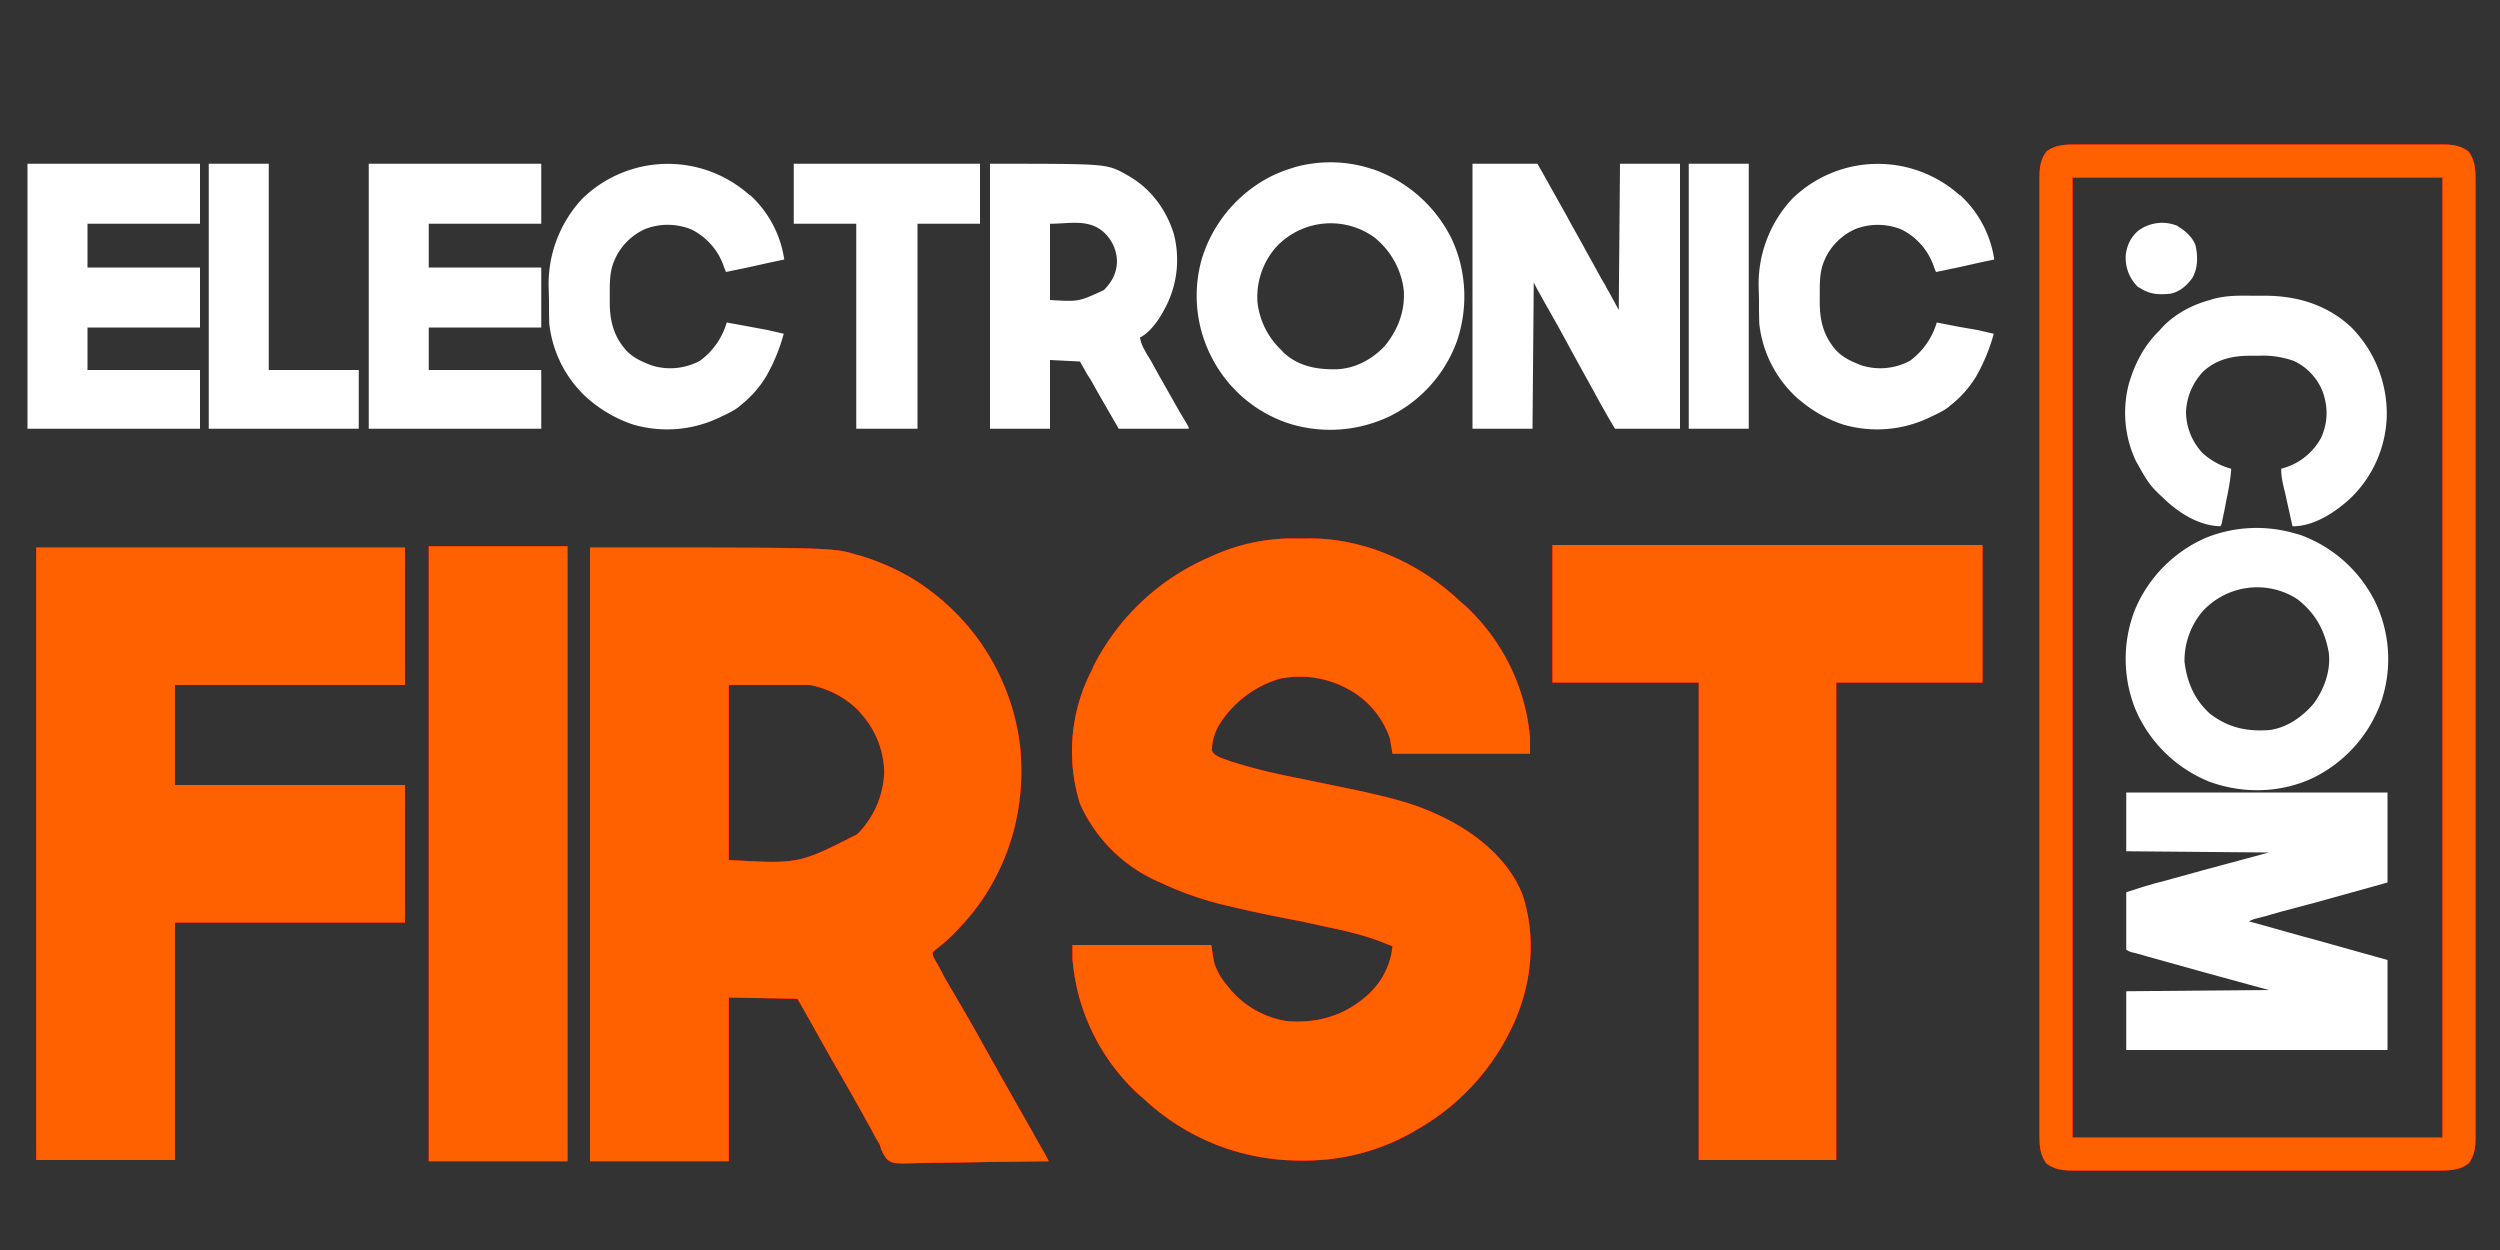
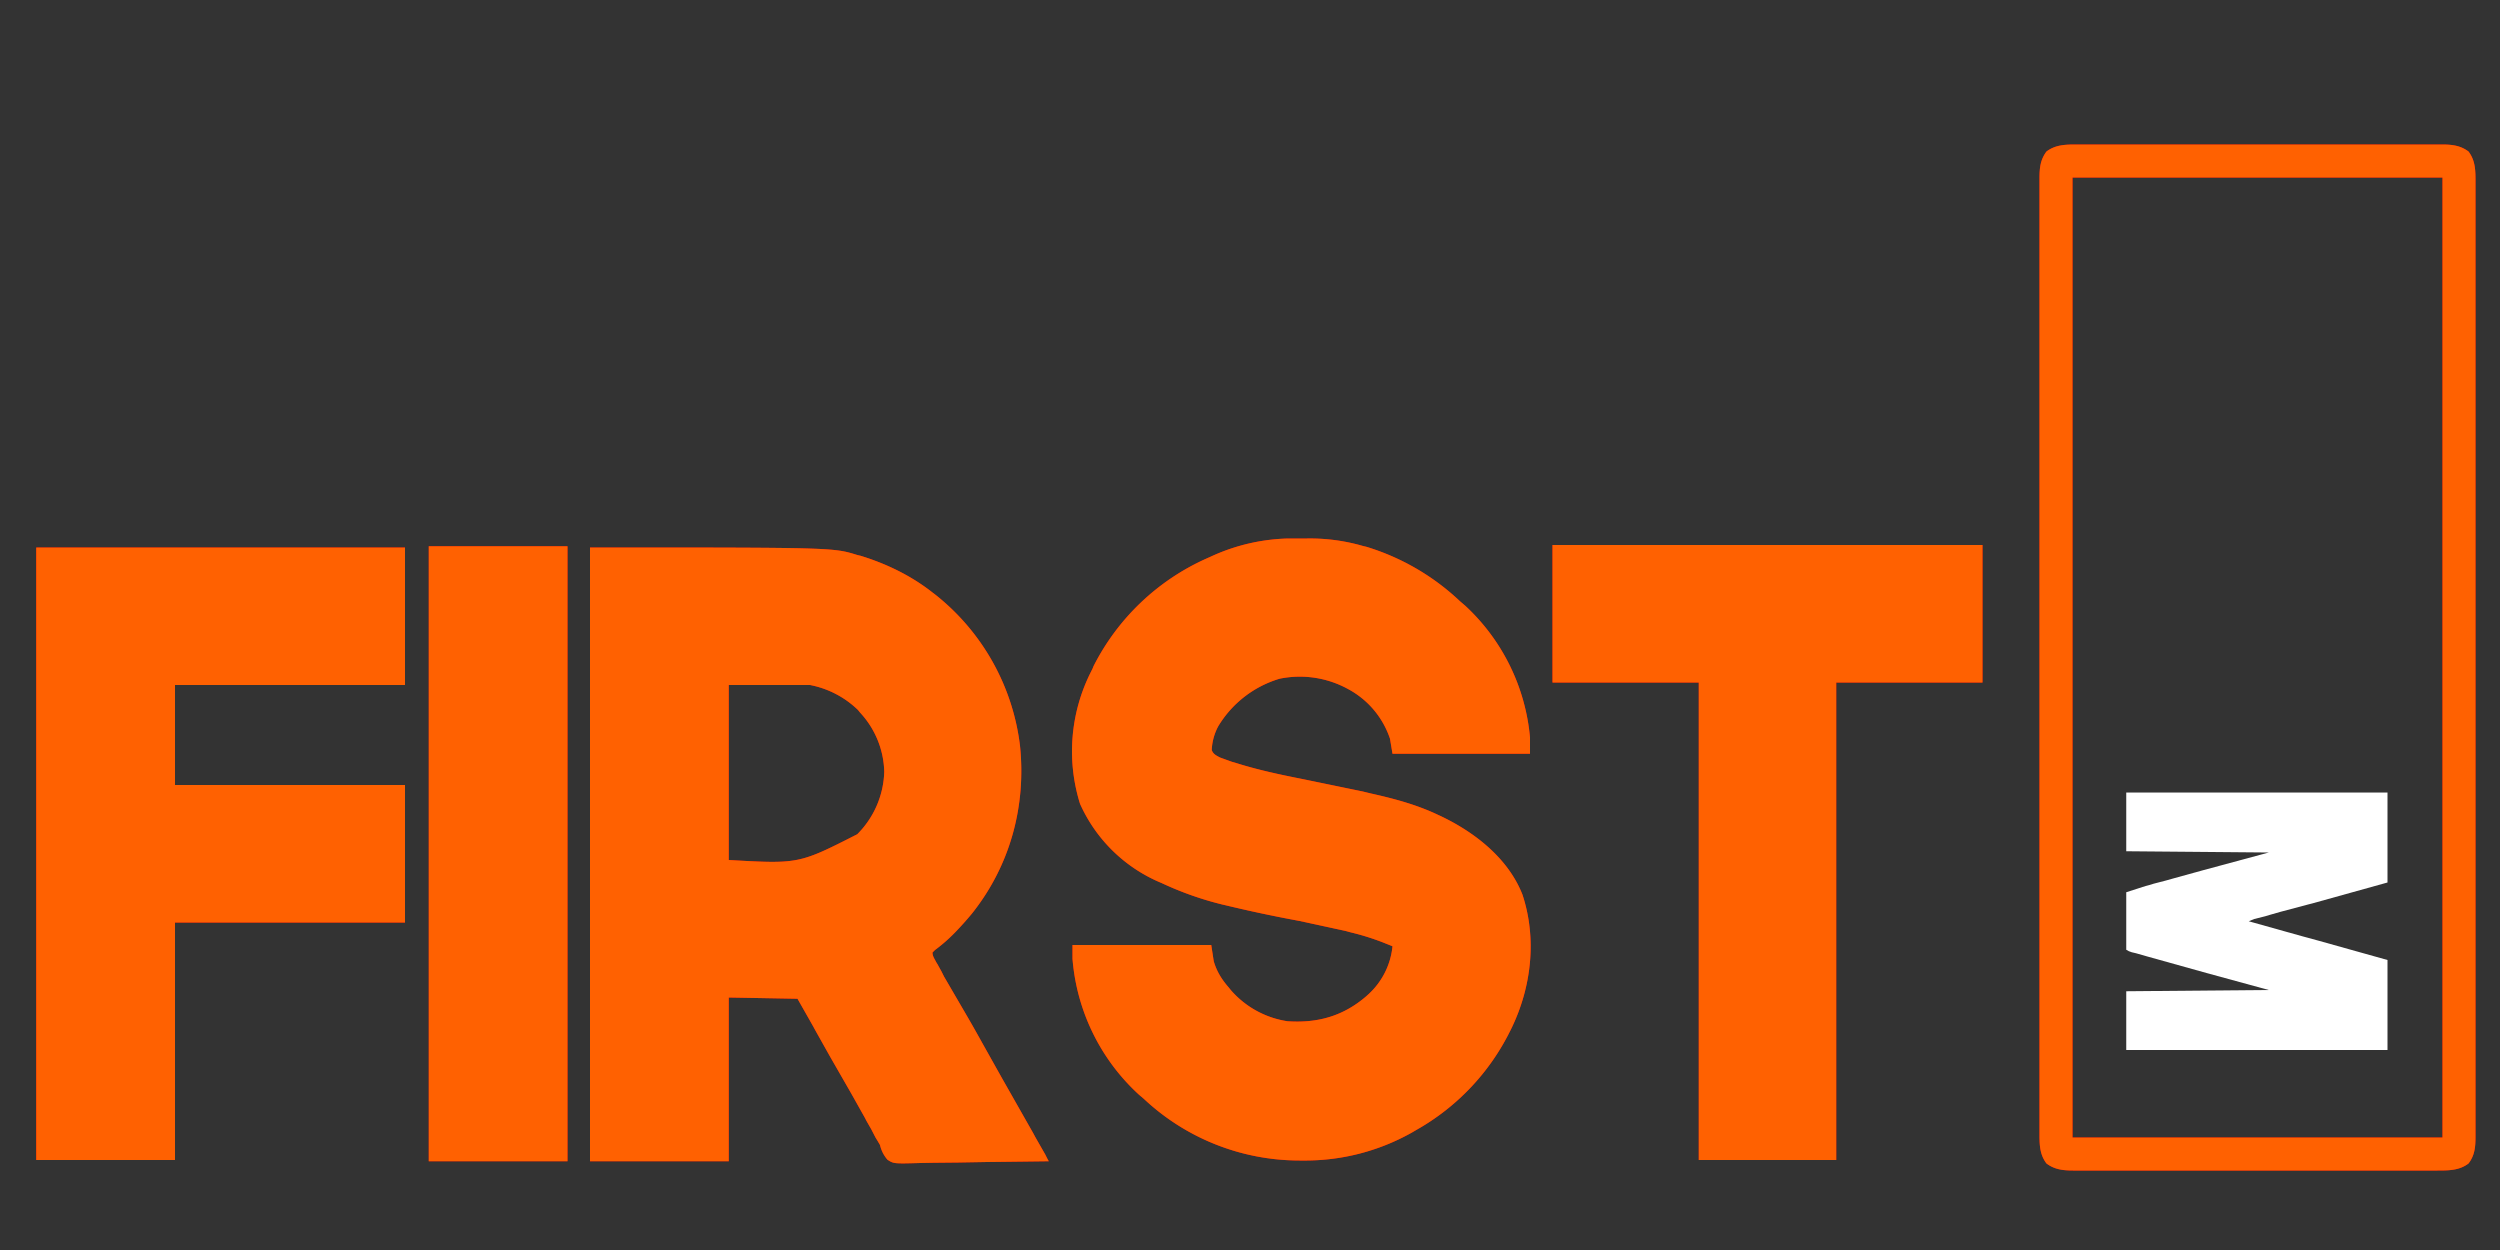
<svg xmlns="http://www.w3.org/2000/svg" width="100" height="50" fill="none">
  <rect width="100%" height="100%" fill="#333333" stroke="none" />
  <g fill="#ff0003">
    <use href="#a" />
-     <path d="M83.1 5.78H97.68c.4 0 .74.04 1.06.28.29.38.28.8.28 1.26v38.15c0 .4-.03.75-.28 1.07-.37.28-.79.28-1.24.28H82.92c-.4 0-.74-.04-1.06-.28-.29-.38-.28-.8-.28-1.26V7.13c0-.4.03-.74.28-1.07.37-.28.78-.28 1.24-.28zm-1.1.57c-.07.13-.06.22-.06.37v22.64l-.01 6.1V46c.03.18.1.26.22.4.13.05.22.05.36.05h9.09l2.4.01H98.22c.17-.03.26-.1.38-.22.07-.13.06-.22.06-.37V23.25l.01-6.1V6.6c-.03-.18-.1-.26-.22-.39-.13-.06-.22-.06-.36-.06H89l-2.4-.01H82.38c-.17.03-.25.1-.38.22m.65.45H98v39H82.6V6.96c0-.1 0-.1.05-.16zm.25.3v38.4h14.8V7.1zM51.53 21.54h.76a7.6 7.6 0 0 1 2.23.3l.13.03a9.46 9.46 0 0 1 3.75 2.18l.21.18a8.18 8.18 0 0 1 2.59 5.27v.65h-5.5l-.1-.6a3.52 3.52 0 0 0-1.7-2 4 4 0 0 0-2.72-.4 4.3 4.3 0 0 0-2.45 1.9 2.2 2.2 0 0 0-.26.95c.05.16.18.22.33.3l.47.17.14.04c.88.28 1.77.47 2.68.65l2.42.5.33.08c.9.2 1.8.44 2.63.83l.13.06c1.38.65 2.73 1.7 3.3 3.16.58 1.76.36 3.7-.45 5.36l-.05.1a9.25 9.25 0 0 1-3.75 3.95l-.17.1a8.69 8.69 0 0 1-4.37 1.12h-.13a9.1 9.1 0 0 1-6.23-2.47l-.2-.17a8.26 8.26 0 0 1-2.65-5.43v-.55h5.55l.1.65c.12.41.32.73.6 1.05l.08.1a3.74 3.74 0 0 0 2.27 1.25c1.2.08 2.22-.2 3.15-1l.11-.1a3 3 0 0 0 .94-1.9l-.1-.04-.3-.12a10 10 0 0 0-1.29-.4l-.18-.05-1.84-.4a56 56 0 0 1-2.97-.63l-.13-.03a13 13 0 0 1-2.3-.8l-.13-.06a6.14 6.14 0 0 1-3.26-3.17 7.05 7.05 0 0 1 .4-5.2l.1-.2.04-.1a9.34 9.34 0 0 1 4.5-4.3l.18-.08a7.8 7.8 0 0 1 3.11-.73zm10.57.26h17.2v5.5h-5.85v19.1h-5.5V27.3H62.1zm-44.95.05h5.55v24.6h-5.55zm-15.7.05H16.2v5.5H7v4h9.2v5.5H7v9.5H1.45zm22.15 0c9.73 0 9.73 0 10.69.3l.13.03c1.04.32 2.03.8 2.88 1.47l.08.06a9.1 9.1 0 0 1 3.42 6.07c.25 2.43-.4 4.8-1.92 6.71a13 13 0 0 1-.68.76l-.1.1a6.4 6.4 0 0 1-.7.6l-.1.1c0 .15.08.25.15.39l.05.08.16.29.1.2.78 1.34a58 58 0 0 1 .74 1.3l.79 1.41 1.26 2.22.08.15.4.7.08.16.06.11-2.46.03-1.15.02-1 .01-.52.01c-1.07.03-1.07.03-1.32-.13a1.36 1.36 0 0 1-.3-.59 9 9 0 0 0-.18-.3l-.17-.33-.2-.35-.05-.1-.55-.98-.85-1.48-.6-1.07-.07-.13-.63-1.11-2.75-.05v6.55H23.6zm5.55 5.5v7c2.8.16 2.8.16 5.14-1.03a3.68 3.68 0 0 0 1.08-2.5 3.6 3.6 0 0 0-.97-2.37l-.08-.1a3.79 3.79 0 0 0-1.92-1z" />
  </g>
  <path fill="#fff" d="M85.05 31.7H95.5v3.6l-3.02.84-.12.03-1.13.3-.42.12-.2.06-.28.07-.16.04-.22.09.14.04 1.32.37.68.19.66.18.25.07 2.5.7V42H85.05v-2.35l5.7-.05-2.49-.68-2.33-.65-.21-.06-.28-.08-.17-.04c-.12-.04-.12-.04-.22-.1v-2.3l.65-.21.13-.04.15-.04.16-.05.5-.13.32-.09 1.16-.32 2.63-.71-5.7-.05V31.7z" />
  <use fill="#ff6101" href="#a" />
  <g fill="#fff">
-     <path d="M58.9 6.55h2.6l1.2 2.14.05.1.05.09.53.95.09.17.28.5.35.64.15.25.08.16.08.13.39.72.05-5.85h2.4v10.6h-2.6a38 38 0 0 1-.84-1.48l-.69-1.25-.72-1.32-.7-1.24-.07-.13-.07-.12-.16-.31-.05 5.85h-2.4zm-4.05.2.1.03a5.54 5.54 0 0 1 3.11 2.76c.6 1.27.67 2.75.23 4.07a5.4 5.4 0 0 1-2.7 3.04 5.52 5.52 0 0 1-4 .3l-.09-.03a5.34 5.34 0 0 1-2.95-2.47l-.08-.15a5.37 5.37 0 0 1-.39-3.97 5.51 5.51 0 0 1 2.77-3.28 5.4 5.4 0 0 1 .75-.3l.18-.06a5.31 5.31 0 0 1 3.07.06zM51.03 9.9a3.02 3.02 0 0 0-.73 2.2 3.1 3.1 0 0 0 .95 1.9l.08.09c.6.57 1.37.7 2.16.68.74-.04 1.4-.4 1.9-.93.53-.65.82-1.4.76-2.24a3.19 3.19 0 0 0-1.17-2.1 2.98 2.98 0 0 0-3.95.4zm40.82 11.45.17.05a5.4 5.4 0 0 1 3 2.7 5.3 5.3 0 0 1 .23 3.96 5.41 5.41 0 0 1-2.78 3.08c-1.29.59-2.77.61-4.09.13a5.42 5.42 0 0 1-2.96-2.89 5.4 5.4 0 0 1-.01-4.02 5.42 5.42 0 0 1 2.83-2.85 5.44 5.44 0 0 1 3.6-.16zm-3.77 3.13a3.05 3.05 0 0 0-.7 1.99c.1.82.4 1.52 1.02 2.08.74.57 1.5.72 2.4.65.69-.1 1.3-.53 1.75-1.06.42-.58.69-1.32.6-2.04-.16-.9-.55-1.6-1.28-2.15a2.96 2.96 0 0 0-3.79.53M39.6 6.55c4.63 0 4.63 0 5.36.38l.1.06c.93.5 1.58 1.36 1.89 2.36a4.1 4.1 0 0 1-.4 3.07c-.2.38-.55.88-.95 1.08a1.4 1.4 0 0 0 .19.51l.08.15.1.16.1.17.28.51.16.28.52.92.17.3.17.28.07.12.07.12c.04.08.04.08.04.13h-2.8l-.44-.76-.47-.82-.2-.36-.16-.25-.09-.16-.08-.14-.11-.2-1.2-.06v2.75h-2.4zm2.4 2.4V12c1.15.07 1.15.07 2.16-.4.33-.35.5-.66.52-1.14a1.62 1.62 0 0 0-.55-1.19c-.6-.52-1.36-.32-2.13-.32zm-27.25-2.4h6.9v2.4h-4.5v1.75h4.5v2.4h-4.5v1.7h4.5v2.35h-6.9zm-13.65 0H8v2.4H3.5v1.75H8v2.4H3.5v1.7H8v2.35H1.1z" />
-     <path d="M30 7.8a4.34 4.34 0 0 1 1.37 2.58l-.66.14-.22.05-.72.16-.16.03-.13.03-.11.02-.33.07-.07-.17a2.59 2.59 0 0 0-1.31-1.53 2.5 2.5 0 0 0-1.85-.02 2.4 2.4 0 0 0-1.24 1.27l-.04.1c-.14.39-.14.78-.14 1.2v.36c0 .75.16 1.38.68 1.95.26.26.55.4.9.54l.14.05a2.5 2.5 0 0 0 1.89-.2 2.9 2.9 0 0 0 1.07-1.53l.93.17.7.13.65.15a7.3 7.3 0 0 1-.7 1.7 4.3 4.3 0 0 1-1.05 1.18c-.2.2-.75.43-.78.45a4.85 4.85 0 0 1-3.5.3 5.2 5.2 0 0 1-1.7-.95l-.1-.08a4.7 4.7 0 0 1-1.55-3.02l-.01-.48V12.03l-.01-.43a5 5 0 0 1 1.34-3.65 4.9 4.9 0 0 1 6.7-.14zm48.4 0a4.34 4.34 0 0 1 1.37 2.58l-.66.14-.22.05-.72.16-.16.03-.13.03-.1.02-.34.07-.07-.17a2.59 2.59 0 0 0-1.31-1.53 2.5 2.5 0 0 0-1.84-.02 2.4 2.4 0 0 0-1.25 1.27l-.04.1c-.14.39-.14.78-.14 1.2v.36c0 .75.16 1.38.68 1.95.26.26.55.4.9.54l.14.05a2.5 2.5 0 0 0 1.89-.2 2.9 2.9 0 0 0 1.07-1.53l.93.18.7.12.65.15a7.3 7.3 0 0 1-.7 1.7A4.3 4.3 0 0 1 78 16.23c-.2.2-.75.43-.78.45a4.85 4.85 0 0 1-3.5.3 5.2 5.2 0 0 1-1.7-.95l-.1-.08a4.7 4.7 0 0 1-1.55-3.02l-.01-.48v-.43l-.01-.42a5 5 0 0 1 1.34-3.65 4.9 4.9 0 0 1 6.7-.14zm11.68 4.03h.47c1.3-.01 2.53.35 3.5 1.26a4.92 4.92 0 0 1 1.42 3.57 4.75 4.75 0 0 1-1.38 3.2c-.61.59-1.51 1.2-2.39 1.19l-.3-1.35-.05-.2-.04-.18-.03-.17a2 2 0 0 1-.03-.4l.1-.03a2.5 2.5 0 0 0 1.5-1.22c.26-.59.28-1.18.07-1.8a2.27 2.27 0 0 0-1.16-1.26 3.66 3.66 0 0 0-1.42-.21H90c-.7 0-1.33.14-1.86.62a2.49 2.49 0 0 0-.7 1.64 2.44 2.44 0 0 0 .65 1.62 2.74 2.74 0 0 0 1.16.64c-.03.43-.11.85-.2 1.28l-.07.37-.05.23-.02.1c-.05.26-.05.26-.1.32-.88-.02-1.71-.57-2.3-1.15l-.14-.13-.12-.12-.08-.08c-.28-.3-.47-.66-.67-1.02l-.06-.1a4.54 4.54 0 0 1-.29-3.08c.23-.8.6-1.53 1.2-2.12l.1-.11c.5-.56 1.23-.95 1.95-1.14l.12-.04c.52-.14 1.03-.14 1.56-.13zM31.75 6.55h7.45v2.4h-2.5v8.2h-2.45v-8.2h-2.5zm-23.4 0h2.4v8.25h3.6v2.35h-6zm59.2 0h2.4v10.6h-2.4zm19.56 2.5c.3.18.58.42.71.76.1.45.1.93-.14 1.33-.23.3-.5.54-.88.61-.43.04-.78.03-1.15-.2l-.14-.08a1.62 1.62 0 0 1-.48-1.26c.04-.38.2-.73.5-.98a1.6 1.6 0 0 1 1.58-.19" />
-   </g>
+     </g>
  <defs>
    <path id="a" d="M83.1 5.78H97.68c.4 0 .74.04 1.06.28.29.38.28.8.28 1.26v38.15c0 .4-.03.75-.28 1.07-.37.28-.79.28-1.24.28H82.92c-.4 0-.74-.04-1.06-.28-.29-.38-.28-.8-.28-1.26V7.13c0-.4.03-.74.28-1.07.37-.28.78-.28 1.24-.28zm-.2 1.32v38.4h14.8V7.1zM51.53 21.54h.76a7.6 7.6 0 0 1 2.23.3l.13.03a9.46 9.46 0 0 1 3.75 2.18l.21.18a8.18 8.18 0 0 1 2.59 5.27v.65h-5.5l-.1-.6a3.52 3.52 0 0 0-1.7-2 4 4 0 0 0-2.72-.4 4.3 4.3 0 0 0-2.45 1.9 2.2 2.2 0 0 0-.26.95c.05.16.18.22.33.3l.47.17.14.04c.88.28 1.77.47 2.68.65l2.42.5.33.08c.9.2 1.8.44 2.63.83l.13.06c1.38.65 2.73 1.7 3.3 3.16.58 1.76.36 3.7-.45 5.36l-.05.1a9.25 9.25 0 0 1-3.75 3.95l-.17.1a8.69 8.69 0 0 1-4.37 1.12h-.13a9.1 9.1 0 0 1-6.23-2.47l-.2-.17a8.26 8.26 0 0 1-2.65-5.43v-.55h5.55l.1.65c.12.41.32.73.6 1.05l.08.1a3.74 3.74 0 0 0 2.27 1.25c1.2.08 2.22-.2 3.15-1l.11-.1a3 3 0 0 0 .94-1.9l-.1-.04-.3-.12a10 10 0 0 0-1.29-.4l-.18-.05-1.84-.4a56 56 0 0 1-2.97-.63l-.13-.03a13 13 0 0 1-2.3-.8l-.13-.06a6.14 6.14 0 0 1-3.26-3.17 7.05 7.05 0 0 1 .4-5.2l.1-.2.04-.1a9.34 9.34 0 0 1 4.5-4.3l.18-.08a7.8 7.8 0 0 1 3.11-.73zm10.57.26h17.2v5.5h-5.85v19.1h-5.5V27.3H62.1zm-44.95.05h5.55v24.6h-5.55zm-15.7.05H16.2v5.5H7v4h9.2v5.5H7v9.5H1.45zm22.15 0c9.73 0 9.73 0 10.69.3l.13.03c1.04.32 2.03.8 2.88 1.47l.08.06a9.1 9.1 0 0 1 3.42 6.07c.25 2.43-.4 4.8-1.92 6.71a13 13 0 0 1-.68.76l-.1.1a6.4 6.4 0 0 1-.7.6l-.1.1c0 .15.08.25.15.39l.05.08.16.29.1.2.78 1.34a58 58 0 0 1 .74 1.3l.79 1.41 1.26 2.22.08.15.4.7.08.16.06.11-2.46.03-1.15.02-1 .01-.52.01c-1.07.03-1.07.03-1.32-.13a1.36 1.36 0 0 1-.3-.59 9 9 0 0 0-.18-.3l-.17-.33-.2-.35-.05-.1-.55-.98-.85-1.48-.6-1.07-.07-.13-.63-1.11-2.75-.05v6.55H23.6zm5.55 5.5v7c2.8.16 2.8.16 5.14-1.03a3.68 3.68 0 0 0 1.08-2.5 3.6 3.6 0 0 0-.97-2.37l-.08-.1a3.79 3.79 0 0 0-1.92-1z" />
  </defs>
</svg>